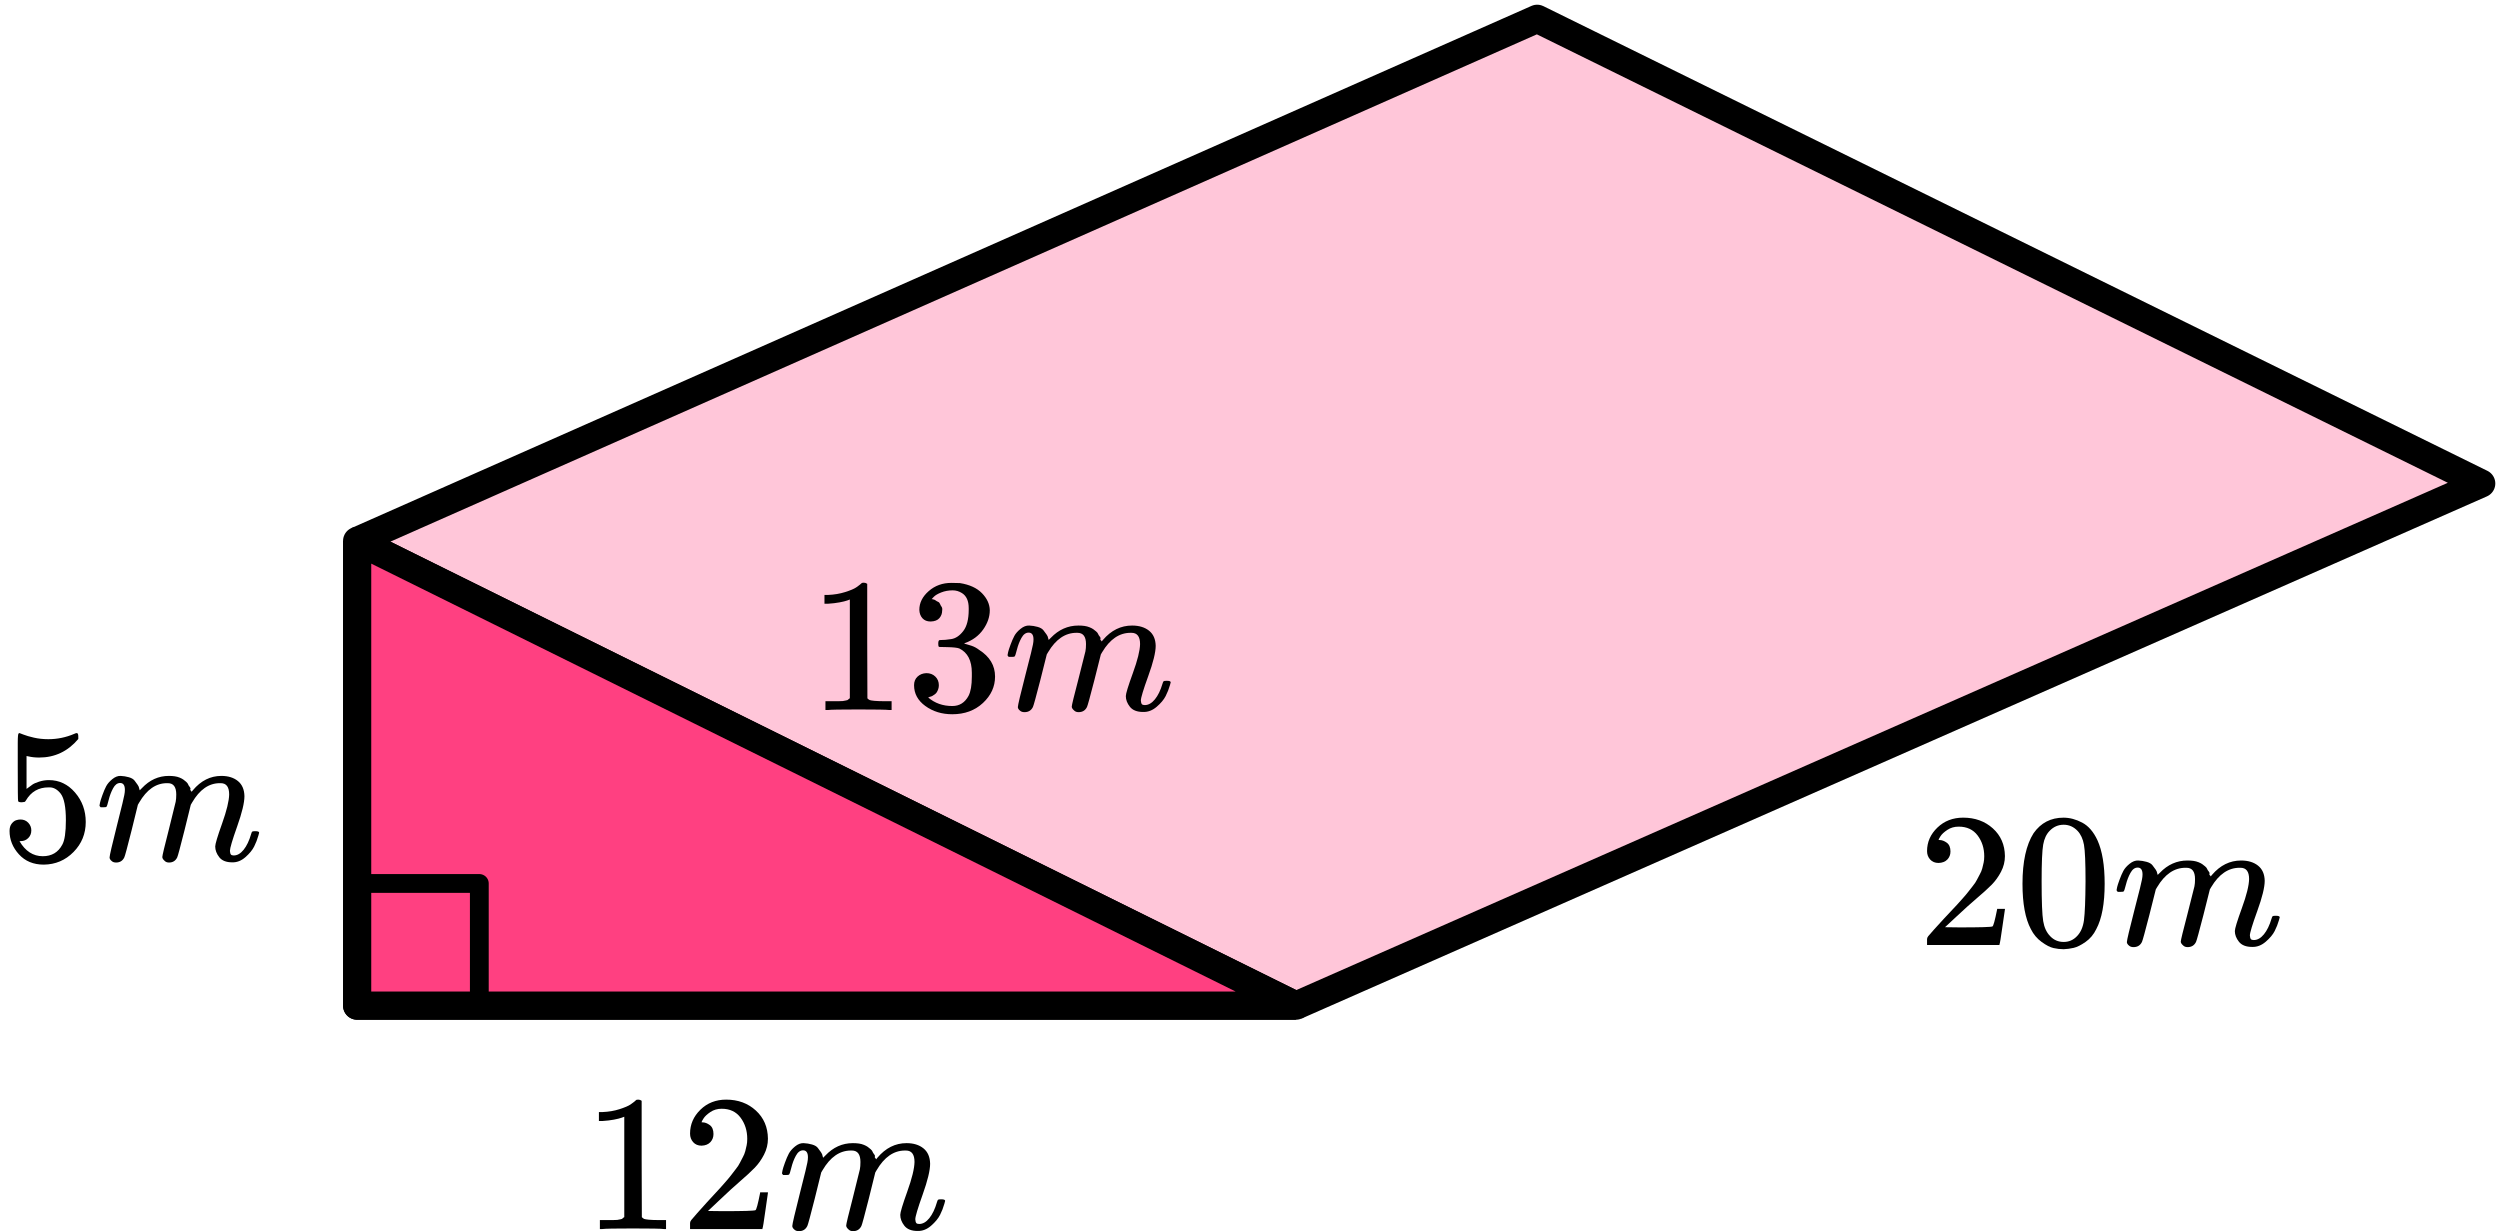
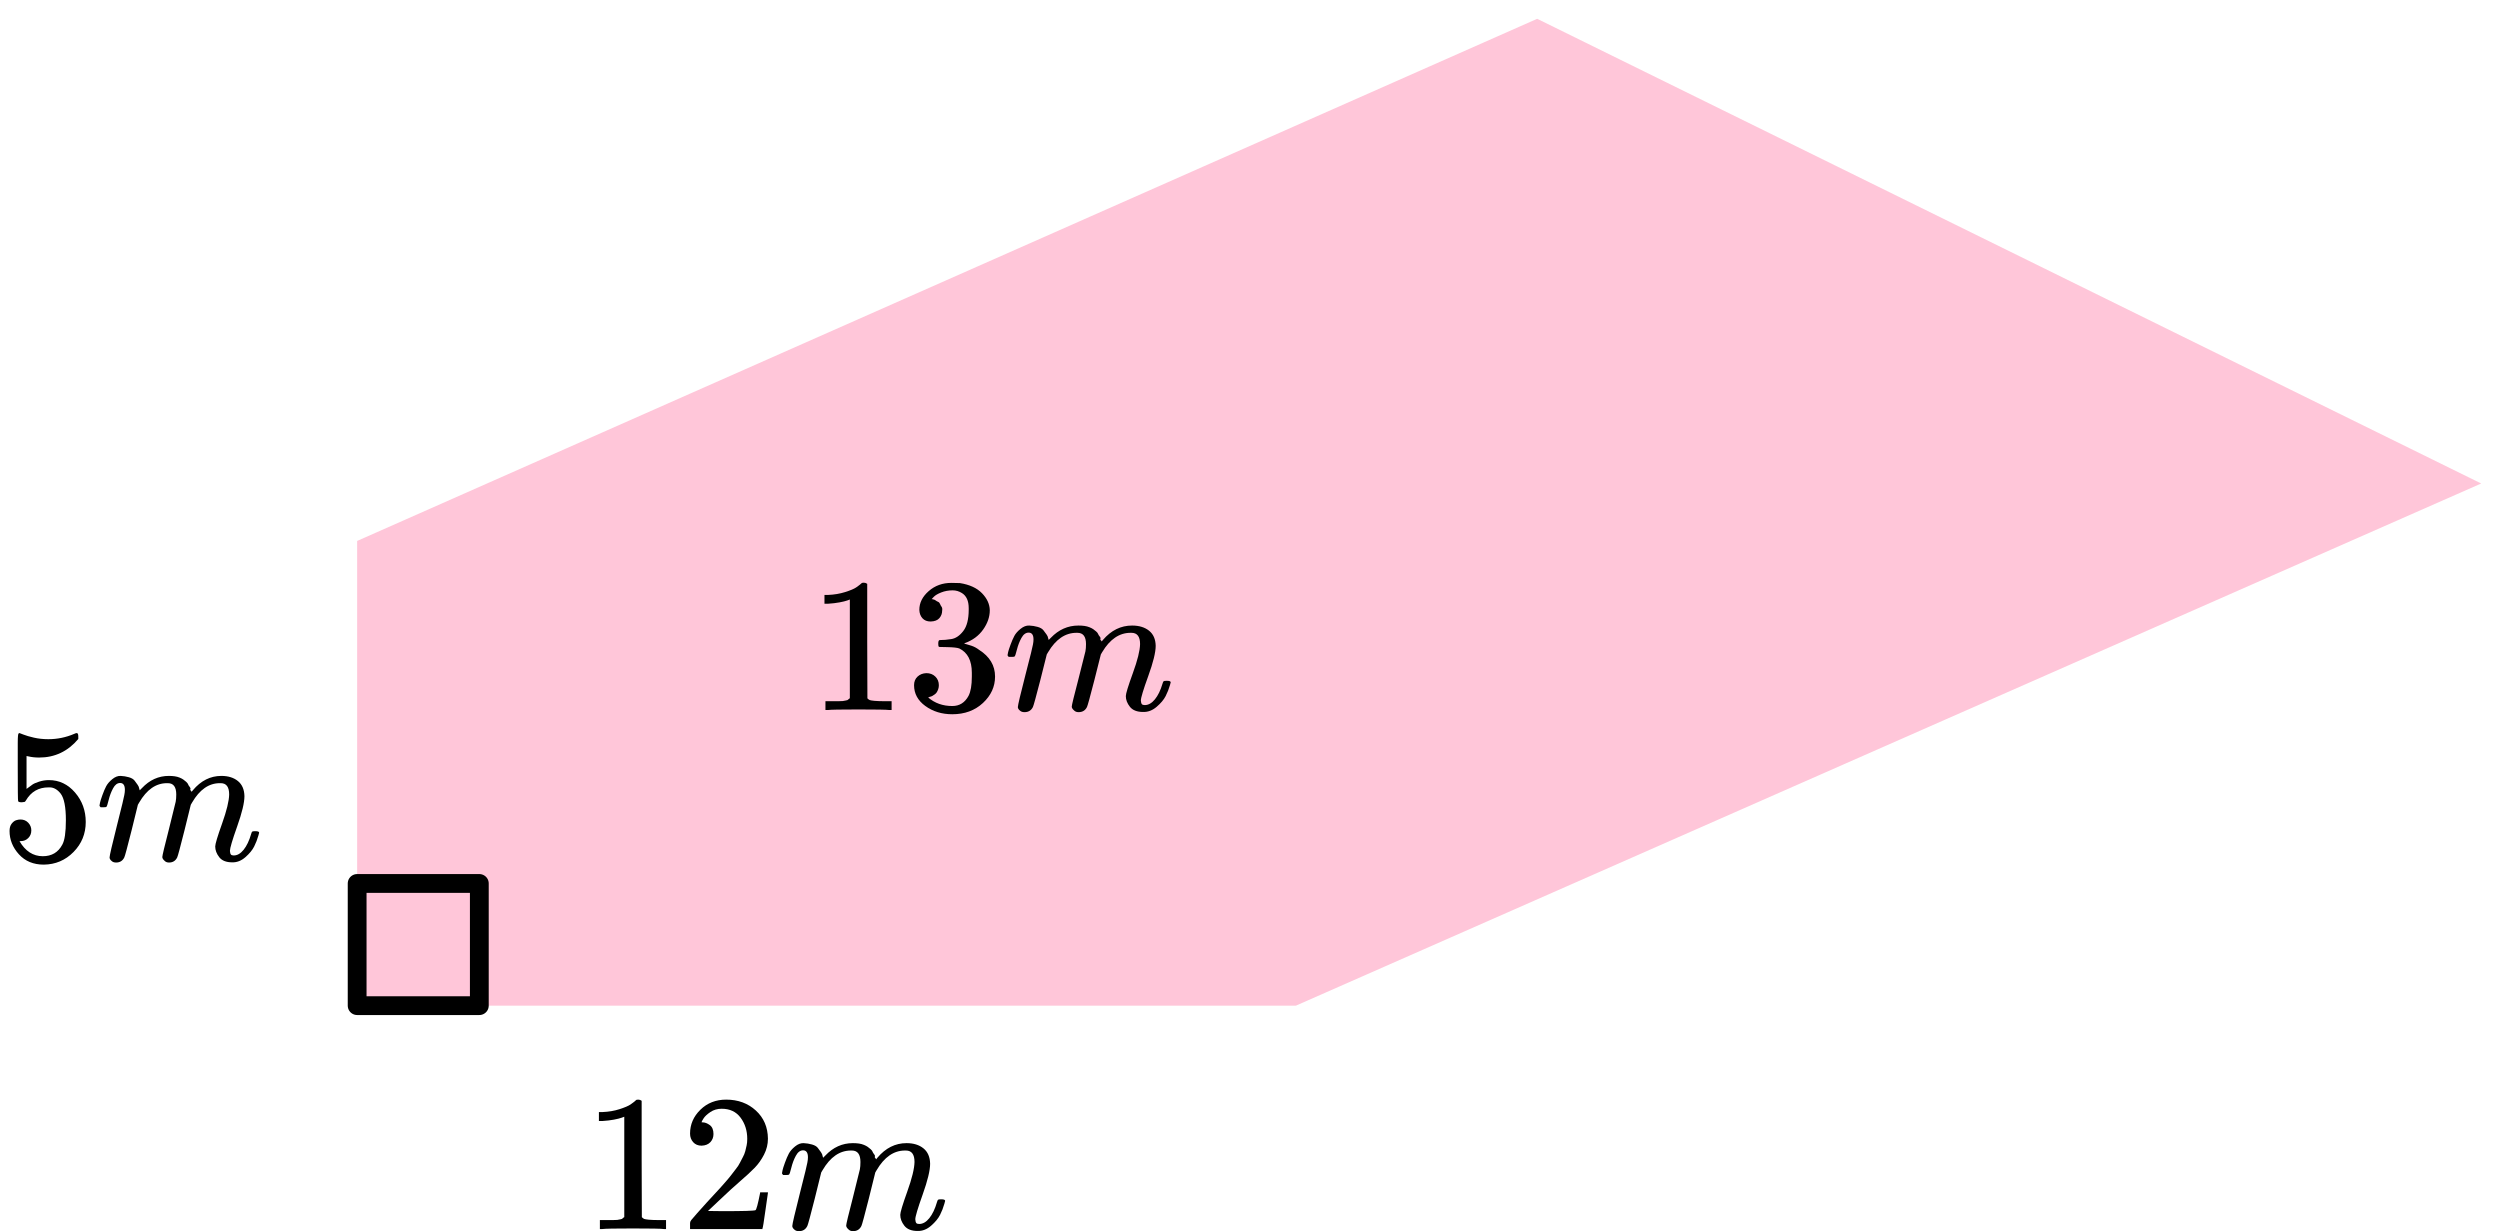
<svg xmlns="http://www.w3.org/2000/svg" width="266" height="131" viewBox="0 0 266 131" fill="none">
  <path d="M38 107V57.556L163.556 2L264 51.444L137.886 107H38Z" fill="#FF4081" fill-opacity="0.3" />
-   <path d="M38 57.556V107H137.886M38 57.556L137.886 107M38 57.556L163.556 2L264 51.444L137.886 107" stroke="black" stroke-width="3" stroke-linejoin="round" />
-   <path d="M38 106.999V57.555L137.886 106.999H38Z" fill="#FF4081" stroke="black" stroke-width="3" stroke-linejoin="round" />
  <rect x="38" y="94" width="13" height="13" stroke="black" stroke-width="2" stroke-linejoin="round" />
  <g clip-path="url(#clip0_2095:88214)">
    <path d="M206.263 91.819C205.89 91.819 205.592 91.697 205.37 91.453C205.149 91.209 205.038 90.911 205.038 90.558C205.038 89.595 205.405 88.761 206.139 88.056C206.872 87.351 207.786 86.998 208.88 86.998C210.14 86.998 211.192 87.378 212.036 88.137C212.881 88.897 213.31 89.88 213.324 91.087C213.324 91.67 213.186 92.226 212.909 92.755C212.632 93.284 212.3 93.745 211.912 94.139C211.524 94.532 210.97 95.034 210.251 95.644C209.752 96.064 209.06 96.688 208.174 97.516L206.949 98.655L208.527 98.675C210.7 98.675 211.857 98.641 211.995 98.573C212.092 98.546 212.258 97.943 212.493 96.763V96.702H213.324V96.763C213.31 96.804 213.22 97.421 213.054 98.614C212.888 99.808 212.784 100.432 212.743 100.486V100.547H205.038V100.16V99.916C205.038 99.821 205.08 99.72 205.163 99.611C205.246 99.503 205.453 99.265 205.786 98.899C206.187 98.465 206.533 98.085 206.824 97.76C206.949 97.624 207.184 97.373 207.53 97.007C207.876 96.641 208.112 96.39 208.236 96.254C208.361 96.119 208.562 95.895 208.838 95.583C209.115 95.271 209.309 95.04 209.42 94.891C209.531 94.742 209.69 94.539 209.898 94.281C210.105 94.023 210.251 93.806 210.334 93.63C210.417 93.454 210.521 93.257 210.645 93.04C210.77 92.823 210.86 92.606 210.915 92.389C210.97 92.172 211.019 91.969 211.06 91.779C211.102 91.589 211.123 91.365 211.123 91.107C211.123 90.253 210.887 89.514 210.417 88.89C209.946 88.266 209.275 87.954 208.402 87.954C207.945 87.954 207.544 88.069 207.198 88.3C206.852 88.531 206.609 88.754 206.471 88.971C206.333 89.188 206.263 89.317 206.263 89.358C206.263 89.371 206.298 89.378 206.367 89.378C206.616 89.378 206.872 89.473 207.136 89.663C207.399 89.853 207.53 90.165 207.53 90.599C207.53 90.938 207.419 91.223 207.198 91.453C206.976 91.684 206.665 91.806 206.263 91.819Z" fill="black" />
-     <path d="M216.377 88.647C217.152 87.549 218.211 87 219.554 87C220.219 87 220.883 87.176 221.548 87.528C222.213 87.881 222.752 88.505 223.168 89.4C223.68 90.526 223.936 92.072 223.936 94.038C223.936 96.141 223.639 97.748 223.043 98.86C222.766 99.43 222.386 99.884 221.901 100.223C221.416 100.562 220.994 100.772 220.634 100.854C220.274 100.935 219.921 100.983 219.575 100.996C219.215 100.996 218.855 100.955 218.495 100.874C218.135 100.793 217.713 100.576 217.229 100.223C216.744 99.87 216.363 99.416 216.086 98.86C215.491 97.748 215.193 96.141 215.193 94.038C215.193 91.679 215.588 89.882 216.377 88.647ZM221.05 88.403C220.634 87.969 220.143 87.752 219.575 87.752C218.994 87.752 218.495 87.969 218.08 88.403C217.734 88.756 217.505 89.244 217.395 89.868C217.284 90.492 217.229 91.794 217.229 93.774C217.229 95.917 217.284 97.327 217.395 98.006C217.505 98.684 217.755 99.219 218.142 99.613C218.53 100.02 219.008 100.223 219.575 100.223C220.129 100.223 220.6 100.02 220.987 99.613C221.389 99.206 221.638 98.636 221.735 97.904C221.832 97.171 221.887 95.795 221.901 93.774C221.901 91.808 221.846 90.512 221.735 89.888C221.624 89.264 221.396 88.769 221.05 88.403Z" fill="black" />
    <path d="M225.203 94.711C225.217 94.63 225.238 94.521 225.265 94.385C225.293 94.25 225.376 93.992 225.515 93.612C225.653 93.233 225.792 92.914 225.93 92.656C226.068 92.399 226.29 92.148 226.594 91.904C226.899 91.659 227.204 91.544 227.508 91.558C227.813 91.571 228.11 91.619 228.401 91.7C228.692 91.781 228.9 91.904 229.024 92.066C229.149 92.229 229.26 92.378 229.356 92.514C229.453 92.65 229.509 92.778 229.523 92.9L229.564 93.043C229.564 93.07 229.571 93.084 229.585 93.084L229.813 92.86C230.644 91.992 231.62 91.558 232.741 91.558C232.977 91.558 233.191 91.571 233.385 91.598C233.579 91.626 233.759 91.673 233.925 91.741C234.091 91.809 234.223 91.876 234.32 91.944C234.417 92.012 234.52 92.093 234.631 92.188C234.742 92.283 234.811 92.371 234.839 92.453C234.867 92.534 234.922 92.622 235.005 92.717C235.088 92.812 235.116 92.894 235.088 92.961C235.06 93.029 235.081 93.09 235.15 93.144C235.22 93.199 235.233 93.246 235.192 93.287L235.358 93.084C236.23 92.066 237.262 91.558 238.452 91.558C239.2 91.558 239.802 91.741 240.259 92.107C240.716 92.473 240.951 93.009 240.965 93.714C240.965 94.406 240.702 95.477 240.176 96.928C239.65 98.38 239.387 99.248 239.387 99.532C239.401 99.722 239.435 99.851 239.491 99.919C239.546 99.987 239.65 100.021 239.802 100.021C240.19 100.021 240.55 99.817 240.882 99.41C241.214 99.004 241.484 98.448 241.692 97.742C241.733 97.593 241.775 97.505 241.817 97.478C241.858 97.451 241.969 97.437 242.149 97.437C242.426 97.437 242.564 97.491 242.564 97.6C242.564 97.613 242.536 97.715 242.481 97.905C242.37 98.298 242.218 98.685 242.024 99.065C241.83 99.444 241.512 99.824 241.069 100.204C240.626 100.584 240.148 100.767 239.636 100.753C238.985 100.753 238.515 100.57 238.224 100.204C237.933 99.838 237.788 99.458 237.788 99.065C237.788 98.807 238.037 97.993 238.535 96.623C239.034 95.254 239.29 94.223 239.304 93.531C239.304 92.731 238.999 92.331 238.39 92.331H238.286C237.096 92.331 236.092 93.016 235.275 94.385L235.13 94.63L234.444 97.356C233.987 99.132 233.724 100.089 233.655 100.224C233.475 100.59 233.178 100.773 232.762 100.773C232.582 100.773 232.437 100.726 232.326 100.631C232.215 100.536 232.139 100.455 232.098 100.387C232.056 100.319 232.035 100.251 232.035 100.183C232.035 100.034 232.271 99.065 232.741 97.274L233.489 94.304C233.531 94.101 233.551 93.843 233.551 93.531C233.551 92.731 233.247 92.331 232.638 92.331H232.534C231.343 92.331 230.339 93.016 229.523 94.385L229.377 94.63L228.692 97.356C228.235 99.132 227.972 100.089 227.903 100.224C227.723 100.59 227.425 100.773 227.01 100.773C226.83 100.773 226.684 100.733 226.574 100.651C226.463 100.57 226.387 100.489 226.345 100.407C226.304 100.326 226.29 100.258 226.304 100.204C226.304 100.028 226.567 98.915 227.093 96.867C227.633 94.779 227.903 93.687 227.903 93.592C227.944 93.389 227.965 93.206 227.965 93.043C227.965 92.555 227.792 92.31 227.446 92.31C227.141 92.31 226.885 92.5 226.678 92.88C226.47 93.26 226.311 93.674 226.2 94.121C226.089 94.569 226.006 94.813 225.951 94.853C225.923 94.88 225.812 94.894 225.618 94.894H225.328C225.245 94.813 225.203 94.752 225.203 94.711Z" fill="black" />
  </g>
  <g clip-path="url(#clip1_2095:88214)">
    <path d="M90.423 63.788L90.153 63.89C89.96 63.958 89.683 64.025 89.323 64.093C88.963 64.161 88.561 64.209 88.118 64.236H87.724V63.3H88.118C88.769 63.273 89.371 63.171 89.925 62.995C90.479 62.819 90.866 62.656 91.088 62.507C91.309 62.357 91.503 62.208 91.669 62.059C91.697 62.018 91.78 61.998 91.918 61.998C92.043 61.998 92.161 62.039 92.272 62.12V68.203L92.292 74.306C92.389 74.401 92.472 74.462 92.541 74.489C92.611 74.516 92.777 74.543 93.04 74.57C93.303 74.597 93.732 74.611 94.328 74.611H94.867V75.547H94.639C94.348 75.506 93.248 75.486 91.337 75.486C89.454 75.486 88.367 75.506 88.077 75.547H87.828V74.611H88.367C88.672 74.611 88.935 74.611 89.156 74.611C89.378 74.611 89.551 74.604 89.676 74.591C89.8 74.577 89.911 74.557 90.008 74.53C90.105 74.503 90.16 74.489 90.174 74.489C90.188 74.489 90.23 74.455 90.299 74.387C90.368 74.32 90.409 74.292 90.423 74.306V63.788Z" fill="black" />
    <path d="M99.021 66.129C98.647 66.129 98.356 66.014 98.149 65.784C97.941 65.553 97.83 65.255 97.817 64.888C97.817 64.142 98.149 63.478 98.813 62.895C99.478 62.312 100.281 62.02 101.222 62.02C101.707 62.02 102.011 62.027 102.136 62.04C103.161 62.203 103.943 62.562 104.483 63.118C105.023 63.675 105.3 64.278 105.313 64.929C105.313 65.634 105.078 66.319 104.607 66.984C104.137 67.648 103.486 68.13 102.655 68.428L102.593 68.469C102.593 68.483 102.655 68.503 102.78 68.53C102.904 68.557 103.105 68.618 103.382 68.713C103.659 68.808 103.922 68.95 104.171 69.14C105.306 69.859 105.874 70.808 105.874 71.988C105.874 73.06 105.445 73.996 104.587 74.796C103.728 75.596 102.641 75.996 101.326 75.996C100.219 75.996 99.263 75.704 98.46 75.121C97.657 74.538 97.256 73.799 97.256 72.904C97.256 72.524 97.38 72.219 97.63 71.988C97.879 71.758 98.19 71.636 98.564 71.622C98.952 71.622 99.27 71.744 99.519 71.988C99.769 72.233 99.893 72.538 99.893 72.904C99.893 73.053 99.873 73.189 99.831 73.311C99.789 73.433 99.741 73.541 99.686 73.636C99.63 73.731 99.554 73.812 99.457 73.88C99.36 73.948 99.277 74.002 99.208 74.043C99.139 74.084 99.07 74.111 99 74.124C98.931 74.138 98.876 74.158 98.834 74.186L98.751 74.206C99.457 74.816 100.315 75.121 101.326 75.121C102.088 75.121 102.662 74.762 103.05 74.043C103.285 73.596 103.403 72.911 103.403 71.988V71.582C103.403 70.293 102.96 69.432 102.074 68.998C101.866 68.916 101.444 68.869 100.807 68.855L99.935 68.835L99.873 68.794C99.845 68.754 99.831 68.645 99.831 68.469C99.831 68.225 99.886 68.103 99.997 68.103C100.385 68.103 100.786 68.069 101.202 68.001C101.672 67.933 102.101 67.648 102.489 67.147C102.877 66.645 103.071 65.885 103.071 64.868V64.705C103.071 63.932 102.828 63.397 102.344 63.098C102.039 62.908 101.714 62.813 101.368 62.813C100.925 62.813 100.516 62.888 100.142 63.037C99.769 63.186 99.506 63.342 99.353 63.505C99.201 63.668 99.125 63.749 99.125 63.749H99.187C99.229 63.763 99.284 63.776 99.353 63.79C99.422 63.803 99.492 63.837 99.561 63.892C99.63 63.946 99.713 63.993 99.81 64.034C99.907 64.075 99.976 64.149 100.018 64.258C100.059 64.366 100.115 64.468 100.184 64.563C100.253 64.658 100.274 64.793 100.246 64.97C100.246 65.268 100.149 65.533 99.956 65.763C99.762 65.994 99.45 66.116 99.021 66.129Z" fill="black" />
    <path d="M107.203 69.711C107.217 69.63 107.238 69.521 107.265 69.385C107.293 69.25 107.376 68.992 107.515 68.612C107.653 68.233 107.792 67.914 107.93 67.656C108.068 67.399 108.29 67.148 108.594 66.904C108.899 66.659 109.204 66.544 109.508 66.558C109.813 66.571 110.11 66.619 110.401 66.7C110.692 66.781 110.9 66.904 111.024 67.066C111.149 67.229 111.26 67.378 111.356 67.514C111.453 67.65 111.509 67.778 111.523 67.9L111.564 68.043C111.564 68.07 111.571 68.084 111.585 68.084L111.813 67.86C112.644 66.992 113.62 66.558 114.741 66.558C114.977 66.558 115.191 66.571 115.385 66.598C115.579 66.626 115.759 66.673 115.925 66.741C116.091 66.809 116.223 66.876 116.32 66.944C116.417 67.012 116.52 67.093 116.631 67.188C116.742 67.283 116.811 67.371 116.839 67.453C116.867 67.534 116.922 67.622 117.005 67.717C117.088 67.812 117.116 67.894 117.088 67.961C117.06 68.029 117.081 68.09 117.15 68.144C117.22 68.199 117.233 68.246 117.192 68.287L117.358 68.084C118.23 67.066 119.262 66.558 120.452 66.558C121.2 66.558 121.802 66.741 122.259 67.107C122.716 67.473 122.951 68.009 122.965 68.714C122.965 69.406 122.702 70.477 122.176 71.928C121.65 73.38 121.387 74.248 121.387 74.532C121.401 74.722 121.435 74.851 121.491 74.919C121.546 74.987 121.65 75.021 121.802 75.021C122.19 75.021 122.55 74.817 122.882 74.41C123.214 74.004 123.484 73.448 123.692 72.742C123.733 72.593 123.775 72.505 123.817 72.478C123.858 72.451 123.969 72.437 124.149 72.437C124.426 72.437 124.564 72.491 124.564 72.6C124.564 72.613 124.536 72.715 124.481 72.905C124.37 73.298 124.218 73.685 124.024 74.065C123.83 74.444 123.512 74.824 123.069 75.204C122.626 75.584 122.148 75.767 121.636 75.753C120.985 75.753 120.515 75.57 120.224 75.204C119.933 74.838 119.788 74.458 119.788 74.065C119.788 73.807 120.037 72.993 120.535 71.623C121.034 70.254 121.29 69.223 121.304 68.531C121.304 67.731 120.999 67.331 120.39 67.331H120.286C119.096 67.331 118.092 68.016 117.275 69.385L117.13 69.63L116.444 72.356C115.987 74.132 115.724 75.088 115.655 75.224C115.475 75.59 115.178 75.773 114.762 75.773C114.582 75.773 114.437 75.726 114.326 75.631C114.215 75.536 114.139 75.455 114.098 75.387C114.056 75.319 114.035 75.251 114.035 75.183C114.035 75.034 114.271 74.065 114.741 72.274L115.489 69.304C115.531 69.101 115.551 68.843 115.551 68.531C115.551 67.731 115.247 67.331 114.638 67.331H114.534C113.343 67.331 112.339 68.016 111.523 69.385L111.377 69.63L110.692 72.356C110.235 74.132 109.972 75.088 109.903 75.224C109.723 75.59 109.425 75.773 109.01 75.773C108.83 75.773 108.684 75.733 108.574 75.651C108.463 75.57 108.387 75.489 108.345 75.407C108.304 75.326 108.29 75.258 108.304 75.204C108.304 75.028 108.567 73.915 109.093 71.867C109.633 69.779 109.903 68.687 109.903 68.592C109.944 68.389 109.965 68.206 109.965 68.043C109.965 67.555 109.792 67.31 109.446 67.31C109.141 67.31 108.885 67.5 108.678 67.88C108.47 68.26 108.311 68.674 108.2 69.121C108.089 69.569 108.006 69.813 107.951 69.853C107.923 69.88 107.812 69.894 107.618 69.894H107.328C107.245 69.813 107.203 69.752 107.203 69.711Z" fill="black" />
  </g>
  <path d="M66.423 118.819L66.153 118.922C65.96 118.991 65.683 119.06 65.323 119.129C64.963 119.198 64.561 119.246 64.118 119.274H63.724V118.323H64.118C64.769 118.295 65.371 118.192 65.925 118.013C66.479 117.833 66.866 117.668 67.088 117.516C67.309 117.365 67.503 117.213 67.669 117.062C67.697 117.02 67.78 117 67.918 117C68.043 117 68.161 117.041 68.272 117.124V123.306L68.292 129.508C68.389 129.605 68.472 129.667 68.541 129.694C68.611 129.722 68.777 129.75 69.04 129.777C69.303 129.805 69.732 129.818 70.328 129.818H70.867V130.77H70.639C70.348 130.728 69.248 130.708 67.337 130.708C65.454 130.708 64.367 130.728 64.077 130.77H63.828V129.818H64.367C64.672 129.818 64.935 129.818 65.156 129.818C65.378 129.818 65.551 129.812 65.676 129.798C65.8 129.784 65.911 129.763 66.008 129.736C66.105 129.708 66.16 129.694 66.174 129.694C66.188 129.694 66.23 129.66 66.299 129.591C66.368 129.522 66.409 129.495 66.423 129.508V118.819Z" fill="black" />
-   <path d="M74.647 121.9C74.273 121.9 73.976 121.776 73.754 121.527C73.533 121.279 73.422 120.976 73.422 120.618C73.422 119.639 73.789 118.791 74.522 118.075C75.256 117.358 76.17 117 77.264 117C78.524 117 79.576 117.385 80.42 118.157C81.265 118.929 81.694 119.929 81.708 121.155C81.708 121.748 81.569 122.313 81.293 122.851C81.016 123.388 80.683 123.857 80.296 124.257C79.908 124.656 79.354 125.166 78.634 125.787C78.136 126.214 77.444 126.848 76.558 127.689L75.332 128.847L76.911 128.867C79.084 128.867 80.24 128.833 80.379 128.764C80.476 128.736 80.642 128.123 80.877 126.924V126.862H81.708V126.924C81.694 126.965 81.604 127.592 81.438 128.805C81.272 130.018 81.168 130.652 81.126 130.708V130.77H73.422V130.377V130.129C73.422 130.032 73.463 129.929 73.546 129.818C73.629 129.708 73.837 129.467 74.169 129.095C74.571 128.654 74.917 128.268 75.208 127.937C75.332 127.799 75.568 127.544 75.914 127.172C76.26 126.8 76.495 126.545 76.62 126.407C76.745 126.269 76.945 126.042 77.222 125.725C77.499 125.408 77.693 125.173 77.804 125.022C77.914 124.87 78.074 124.663 78.281 124.401C78.489 124.14 78.634 123.919 78.717 123.74C78.8 123.561 78.904 123.361 79.029 123.14C79.153 122.92 79.243 122.699 79.299 122.479C79.354 122.258 79.403 122.051 79.444 121.858C79.486 121.665 79.507 121.438 79.507 121.176C79.507 120.308 79.271 119.556 78.8 118.922C78.33 118.288 77.658 117.971 76.786 117.971C76.329 117.971 75.928 118.088 75.582 118.323C75.236 118.557 74.993 118.785 74.855 119.005C74.716 119.226 74.647 119.357 74.647 119.398C74.647 119.412 74.682 119.419 74.751 119.419C75 119.419 75.256 119.515 75.519 119.708C75.782 119.901 75.914 120.218 75.914 120.659C75.914 121.004 75.803 121.293 75.582 121.527C75.36 121.762 75.049 121.886 74.647 121.9Z" fill="black" />
+   <path d="M74.647 121.9C74.273 121.9 73.976 121.776 73.754 121.527C73.533 121.279 73.422 120.976 73.422 120.618C73.422 119.639 73.789 118.791 74.522 118.075C75.256 117.358 76.17 117 77.264 117C78.524 117 79.576 117.385 80.42 118.157C81.265 118.929 81.694 119.929 81.708 121.155C81.708 121.748 81.569 122.313 81.293 122.851C81.016 123.388 80.683 123.857 80.296 124.257C79.908 124.656 79.354 125.166 78.634 125.787C78.136 126.214 77.444 126.848 76.558 127.689L75.332 128.847L76.911 128.867C79.084 128.867 80.24 128.833 80.379 128.764C80.476 128.736 80.642 128.123 80.877 126.924V126.862H81.708V126.924C81.694 126.965 81.604 127.592 81.438 128.805C81.272 130.018 81.168 130.652 81.126 130.708V130.77H73.422V130.377V130.129C73.422 130.032 73.463 129.929 73.546 129.818C73.629 129.708 73.837 129.467 74.169 129.095C74.571 128.654 74.917 128.268 75.208 127.937C75.332 127.799 75.568 127.544 75.914 127.172C76.26 126.8 76.495 126.545 76.62 126.407C76.745 126.269 76.945 126.042 77.222 125.725C77.499 125.408 77.693 125.173 77.804 125.022C77.914 124.87 78.074 124.663 78.281 124.401C78.489 124.14 78.634 123.919 78.717 123.74C78.8 123.561 78.904 123.361 79.029 123.14C79.153 122.92 79.243 122.699 79.299 122.479C79.354 122.258 79.403 122.051 79.444 121.858C79.486 121.665 79.507 121.438 79.507 121.176C79.507 120.308 79.271 119.556 78.8 118.922C78.33 118.288 77.658 117.971 76.786 117.971C76.329 117.971 75.928 118.088 75.582 118.323C75.236 118.557 74.993 118.785 74.855 119.005C74.716 119.226 74.647 119.357 74.647 119.398C74.647 119.412 74.682 119.419 74.751 119.419C75 119.419 75.256 119.515 75.519 119.708C75.782 119.901 75.914 120.218 75.914 120.659C75.914 121.004 75.803 121.293 75.582 121.527C75.36 121.762 75.049 121.886 74.647 121.9" fill="black" />
  <path d="M83.203 124.835C83.217 124.752 83.238 124.642 83.265 124.504C83.293 124.366 83.376 124.104 83.515 123.718C83.653 123.332 83.791 123.008 83.93 122.746C84.068 122.485 84.29 122.23 84.594 121.981C84.899 121.733 85.204 121.616 85.508 121.63C85.813 121.644 86.111 121.692 86.401 121.775C86.692 121.857 86.9 121.981 87.024 122.147C87.149 122.312 87.26 122.464 87.356 122.602C87.453 122.74 87.509 122.871 87.523 122.995L87.564 123.139C87.564 123.167 87.571 123.181 87.585 123.181L87.813 122.953C88.644 122.071 89.62 121.63 90.742 121.63C90.977 121.63 91.191 121.644 91.385 121.671C91.579 121.699 91.759 121.747 91.925 121.816C92.091 121.885 92.223 121.954 92.32 122.023C92.417 122.092 92.52 122.174 92.631 122.271C92.742 122.367 92.811 122.457 92.839 122.54C92.867 122.622 92.922 122.712 93.005 122.809C93.088 122.905 93.116 122.988 93.088 123.057C93.06 123.126 93.081 123.188 93.15 123.243C93.22 123.298 93.234 123.346 93.192 123.387L93.358 123.181C94.23 122.147 95.262 121.63 96.452 121.63C97.2 121.63 97.802 121.816 98.259 122.188C98.716 122.56 98.951 123.105 98.965 123.822C98.965 124.525 98.702 125.614 98.176 127.088C97.65 128.563 97.387 129.445 97.387 129.735C97.401 129.928 97.435 130.059 97.491 130.128C97.546 130.197 97.65 130.231 97.802 130.231C98.19 130.231 98.55 130.024 98.882 129.611C99.214 129.197 99.484 128.632 99.692 127.915C99.734 127.764 99.775 127.674 99.817 127.647C99.858 127.619 99.969 127.605 100.149 127.605C100.426 127.605 100.564 127.66 100.564 127.771C100.564 127.784 100.536 127.888 100.481 128.081C100.37 128.481 100.218 128.873 100.024 129.259C99.83 129.645 99.512 130.031 99.069 130.417C98.626 130.803 98.148 130.989 97.636 130.975C96.985 130.975 96.515 130.789 96.224 130.417C95.933 130.045 95.788 129.659 95.788 129.259C95.788 128.997 96.037 128.17 96.535 126.778C97.034 125.386 97.29 124.339 97.304 123.636C97.304 122.822 96.999 122.416 96.39 122.416H96.286C95.096 122.416 94.092 123.112 93.275 124.504L93.13 124.752L92.444 127.523C91.987 129.328 91.724 130.3 91.655 130.438C91.475 130.81 91.178 130.996 90.762 130.996C90.582 130.996 90.437 130.948 90.326 130.851C90.215 130.755 90.139 130.672 90.098 130.603C90.056 130.534 90.035 130.465 90.035 130.396C90.035 130.245 90.271 129.259 90.742 127.44L91.489 124.421C91.531 124.214 91.551 123.953 91.551 123.636C91.551 122.822 91.247 122.416 90.638 122.416H90.534C89.343 122.416 88.339 123.112 87.523 124.504L87.377 124.752L86.692 127.523C86.235 129.328 85.972 130.3 85.903 130.438C85.723 130.81 85.425 130.996 85.01 130.996C84.83 130.996 84.684 130.955 84.574 130.872C84.463 130.789 84.387 130.707 84.345 130.624C84.304 130.541 84.29 130.472 84.304 130.417C84.304 130.238 84.567 129.108 85.093 127.026C85.633 124.904 85.903 123.794 85.903 123.698C85.944 123.491 85.965 123.305 85.965 123.139C85.965 122.643 85.792 122.395 85.446 122.395C85.141 122.395 84.885 122.588 84.678 122.974C84.47 123.36 84.311 123.78 84.2 124.235C84.089 124.69 84.006 124.938 83.951 124.979C83.923 125.007 83.812 125.021 83.618 125.021H83.328C83.245 124.938 83.203 124.876 83.203 124.835Z" fill="black" />
  <g clip-path="url(#clip2_2095:88214)">
    <path d="M3.332 88.354C3.332 88.68 3.224 88.951 3.007 89.168C2.79 89.385 2.526 89.494 2.214 89.494H2.072C2.695 90.565 3.522 91.101 4.551 91.101C5.499 91.101 6.19 90.694 6.624 89.88C6.881 89.433 7.01 88.564 7.01 87.276C7.01 85.879 6.827 84.936 6.461 84.448C6.109 84 5.716 83.777 5.283 83.777H5.161C4.104 83.777 3.305 84.238 2.763 85.16C2.709 85.255 2.661 85.309 2.621 85.323C2.58 85.336 2.479 85.35 2.316 85.364C2.086 85.364 1.957 85.323 1.93 85.241C1.903 85.187 1.889 84 1.889 81.681V79.056C1.889 78.378 1.923 78.039 1.991 78.039C2.018 78.012 2.045 77.999 2.072 77.999C2.086 77.999 2.228 78.053 2.499 78.161C2.77 78.27 3.142 78.378 3.616 78.487C4.091 78.595 4.599 78.65 5.14 78.65C6.102 78.65 7.023 78.46 7.904 78.08C8.012 78.026 8.1 77.999 8.168 77.999C8.276 77.999 8.331 78.121 8.331 78.365V78.629C7.22 79.945 5.831 80.603 4.165 80.603C3.745 80.603 3.366 80.562 3.027 80.481L2.824 80.44V83.939C3.081 83.749 3.285 83.6 3.434 83.492C3.583 83.383 3.826 83.275 4.165 83.166C4.504 83.058 4.849 83.003 5.201 83.003C6.299 83.003 7.227 83.444 7.985 84.326C8.744 85.207 9.123 86.252 9.123 87.459C9.123 88.707 8.69 89.772 7.823 90.653C6.956 91.535 5.899 91.983 4.653 91.996C3.556 91.996 2.675 91.63 2.011 90.897C1.348 90.165 1.016 89.338 1.016 88.415C1.016 88.09 1.09 87.832 1.239 87.642C1.388 87.452 1.544 87.33 1.706 87.276C1.869 87.222 2.025 87.195 2.174 87.195C2.512 87.195 2.79 87.31 3.007 87.54C3.224 87.771 3.332 88.042 3.332 88.354Z" fill="black" />
    <path d="M10.586 85.71C10.6 85.629 10.62 85.521 10.647 85.385C10.674 85.249 10.755 84.992 10.891 84.612C11.026 84.232 11.162 83.913 11.297 83.656C11.433 83.398 11.649 83.147 11.947 82.903C12.245 82.659 12.543 82.543 12.841 82.557C13.139 82.57 13.431 82.618 13.715 82.699C14 82.781 14.203 82.903 14.325 83.066C14.447 83.228 14.555 83.378 14.65 83.513C14.745 83.649 14.799 83.778 14.812 83.9L14.853 84.042C14.853 84.069 14.86 84.083 14.873 84.083L15.097 83.859C15.91 82.991 16.865 82.557 17.962 82.557C18.192 82.557 18.402 82.57 18.592 82.598C18.781 82.625 18.957 82.672 19.12 82.74C19.283 82.808 19.411 82.876 19.506 82.944C19.601 83.011 19.703 83.093 19.811 83.188C19.919 83.283 19.987 83.371 20.014 83.452C20.041 83.534 20.095 83.622 20.177 83.717C20.258 83.812 20.285 83.893 20.258 83.961C20.231 84.029 20.251 84.09 20.319 84.144C20.387 84.198 20.4 84.246 20.36 84.286L20.522 84.083C21.375 83.066 22.385 82.557 23.55 82.557C24.281 82.557 24.87 82.74 25.317 83.106C25.765 83.472 25.995 84.008 26.008 84.714C26.008 85.405 25.751 86.477 25.236 87.928C24.721 89.379 24.464 90.248 24.464 90.532C24.478 90.722 24.511 90.851 24.566 90.919C24.62 90.987 24.721 91.021 24.87 91.021C25.25 91.021 25.602 90.817 25.927 90.41C26.252 90.003 26.516 89.447 26.72 88.742C26.76 88.593 26.801 88.505 26.841 88.478C26.882 88.45 26.99 88.437 27.166 88.437C27.437 88.437 27.573 88.491 27.573 88.6C27.573 88.613 27.546 88.715 27.492 88.905C27.383 89.298 27.234 89.685 27.045 90.064C26.855 90.444 26.543 90.824 26.11 91.204C25.676 91.584 25.209 91.767 24.708 91.753C24.071 91.753 23.611 91.57 23.326 91.204C23.042 90.838 22.899 90.458 22.899 90.064C22.899 89.807 23.143 88.993 23.631 87.623C24.119 86.253 24.369 85.222 24.383 84.531C24.383 83.73 24.085 83.33 23.489 83.33H23.387C22.222 83.33 21.24 84.015 20.441 85.385L20.299 85.629L19.628 88.355C19.181 90.132 18.924 91.088 18.856 91.224C18.68 91.59 18.389 91.773 17.982 91.773C17.806 91.773 17.664 91.726 17.555 91.631C17.447 91.536 17.373 91.455 17.332 91.387C17.291 91.319 17.271 91.251 17.271 91.183C17.271 91.034 17.501 90.064 17.962 88.274L18.693 85.304C18.734 85.1 18.754 84.842 18.754 84.531C18.754 83.73 18.456 83.33 17.86 83.33H17.759C16.594 83.33 15.612 84.015 14.812 85.385L14.67 85.629L14 88.355C13.553 90.132 13.295 91.088 13.227 91.224C13.051 91.59 12.76 91.773 12.354 91.773C12.178 91.773 12.035 91.733 11.927 91.651C11.819 91.57 11.744 91.489 11.704 91.407C11.663 91.326 11.649 91.258 11.663 91.204C11.663 91.027 11.92 89.915 12.435 87.867C12.963 85.778 13.227 84.686 13.227 84.591C13.268 84.388 13.288 84.205 13.288 84.042C13.288 83.554 13.119 83.31 12.78 83.31C12.482 83.31 12.232 83.5 12.029 83.879C11.825 84.259 11.67 84.673 11.561 85.121C11.453 85.568 11.372 85.812 11.317 85.853C11.29 85.88 11.182 85.894 10.992 85.894H10.708C10.627 85.812 10.586 85.751 10.586 85.71Z" fill="black" />
  </g>
  <defs>
    <clipPath id="clip0_2095:88214">
-       <rect width="39" height="14" fill="white" transform="translate(204 87)" />
-     </clipPath>
+       </clipPath>
    <clipPath id="clip1_2095:88214">
      <rect width="39" height="14" fill="white" transform="translate(86 62)" />
    </clipPath>
    <clipPath id="clip2_2095:88214">
      <rect width="28" height="14" fill="white" transform="translate(0 78)" />
    </clipPath>
  </defs>
</svg>